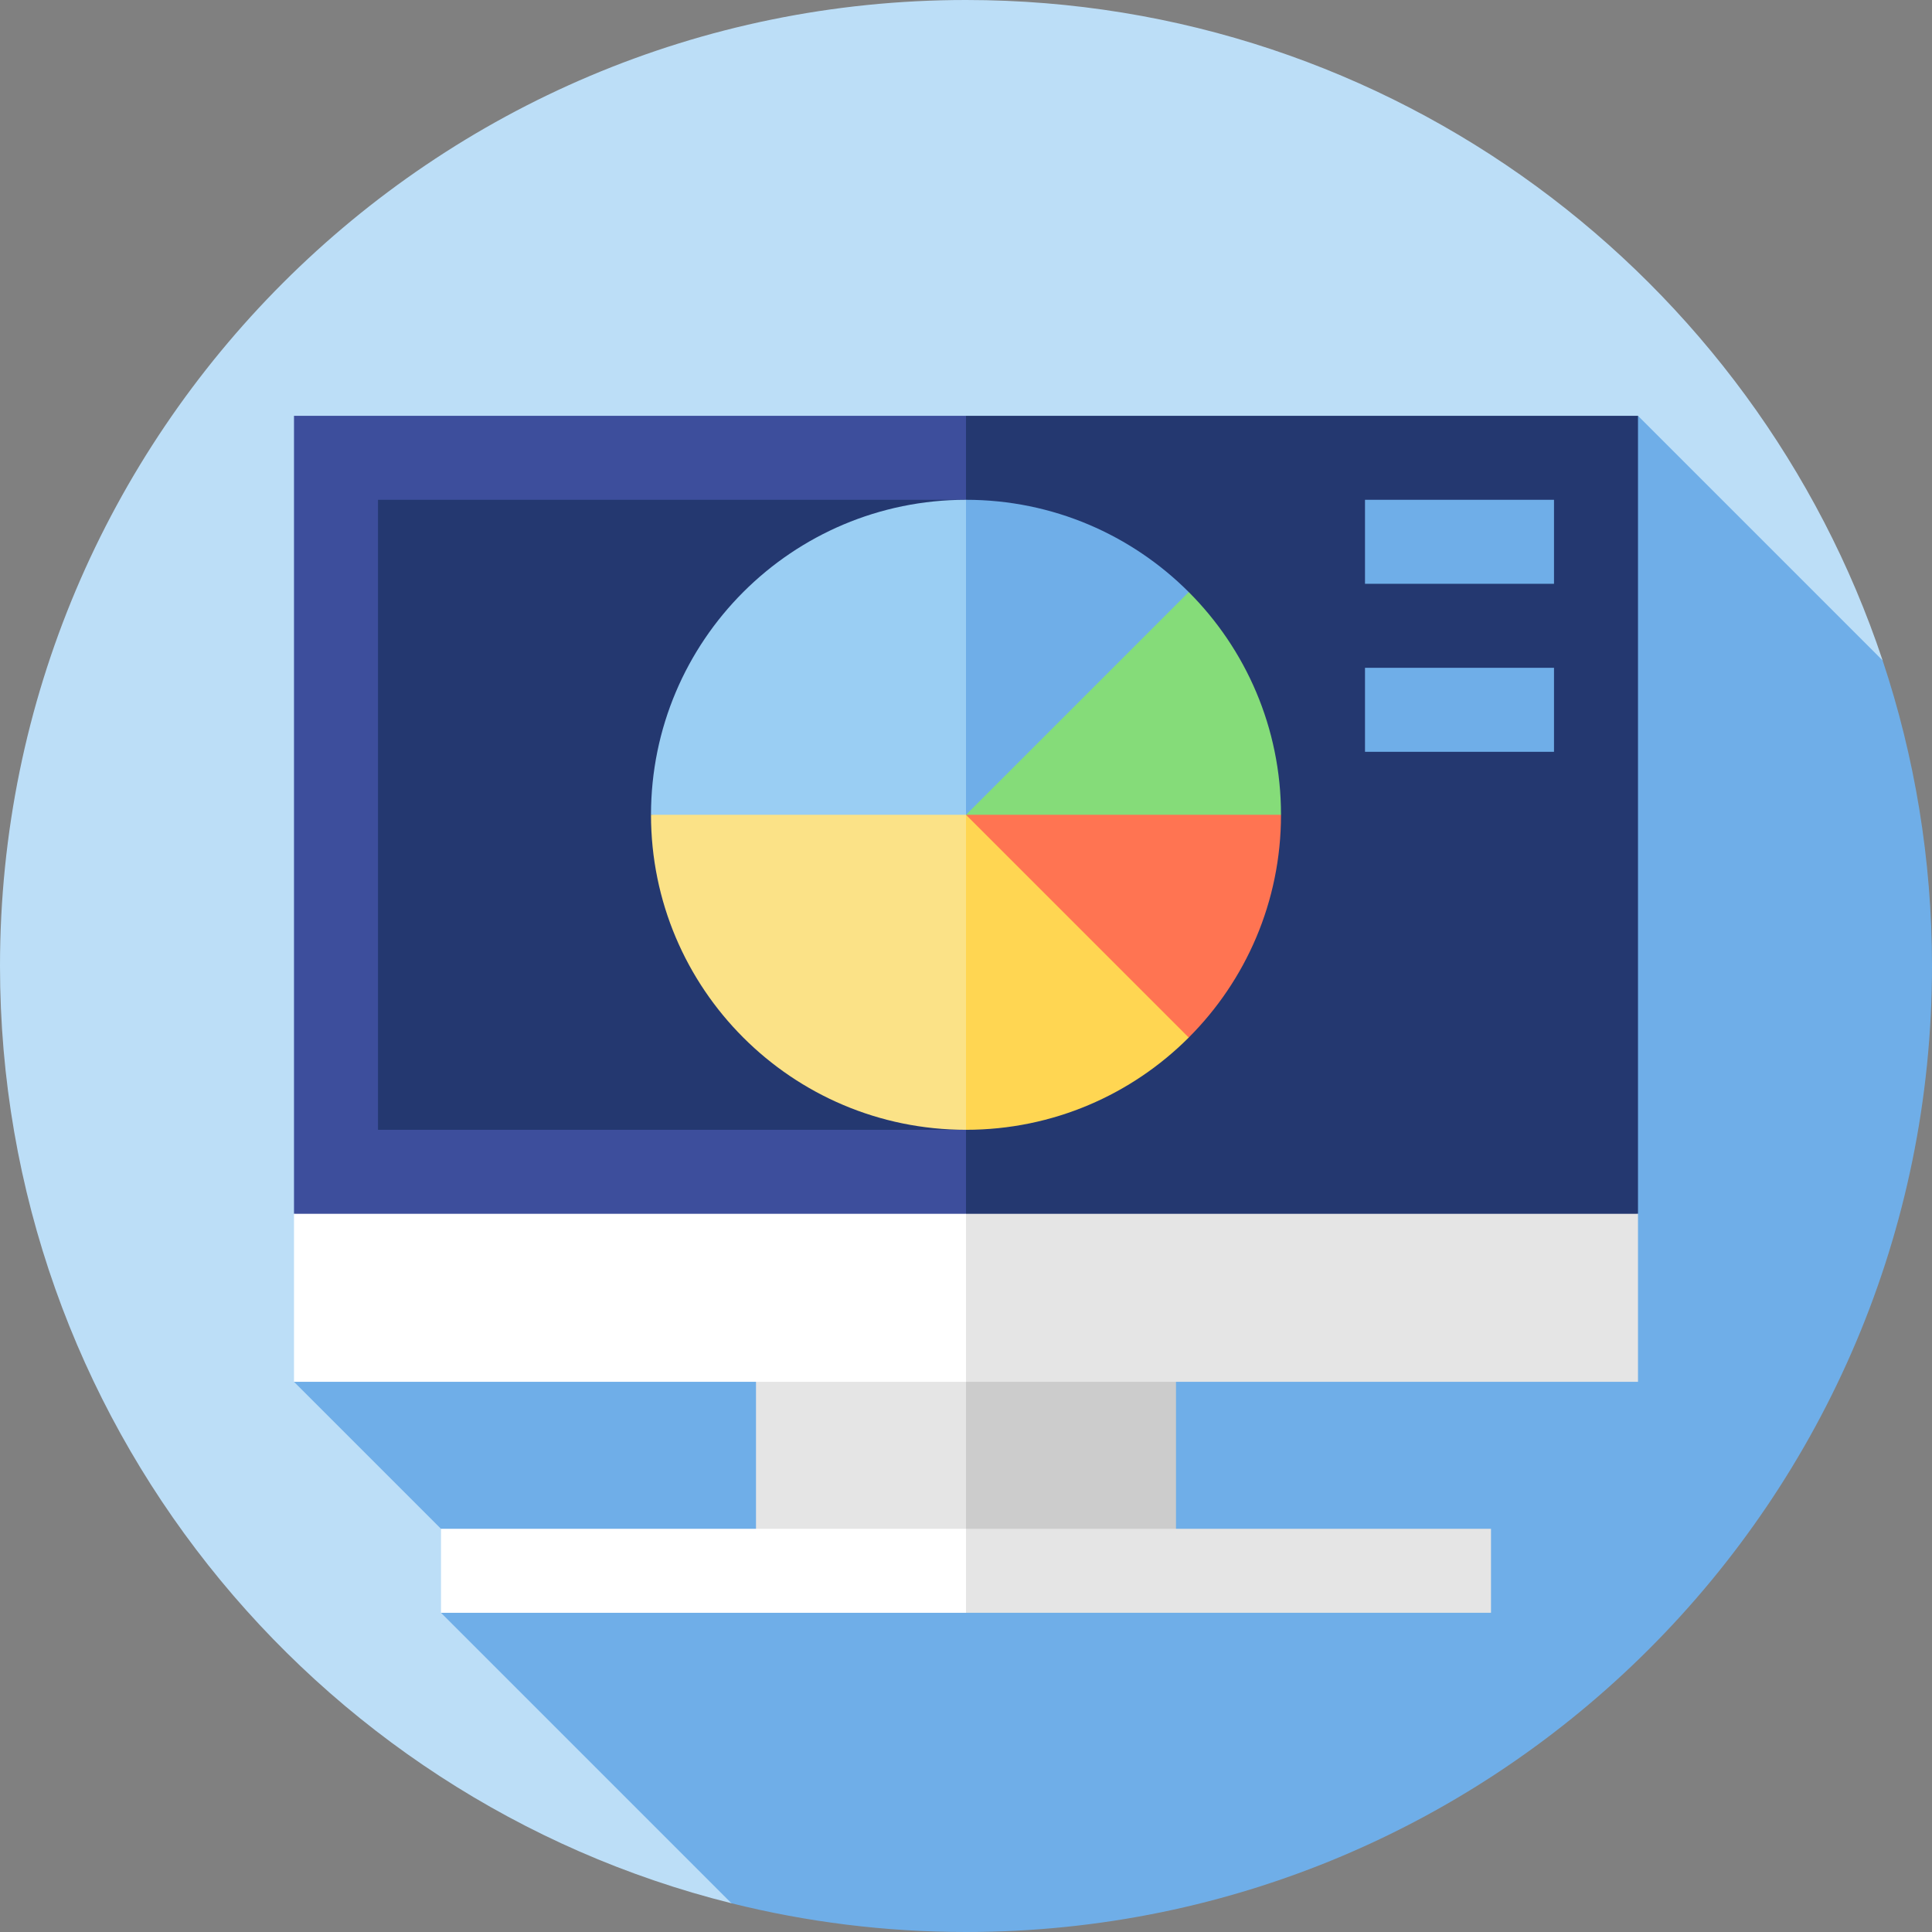
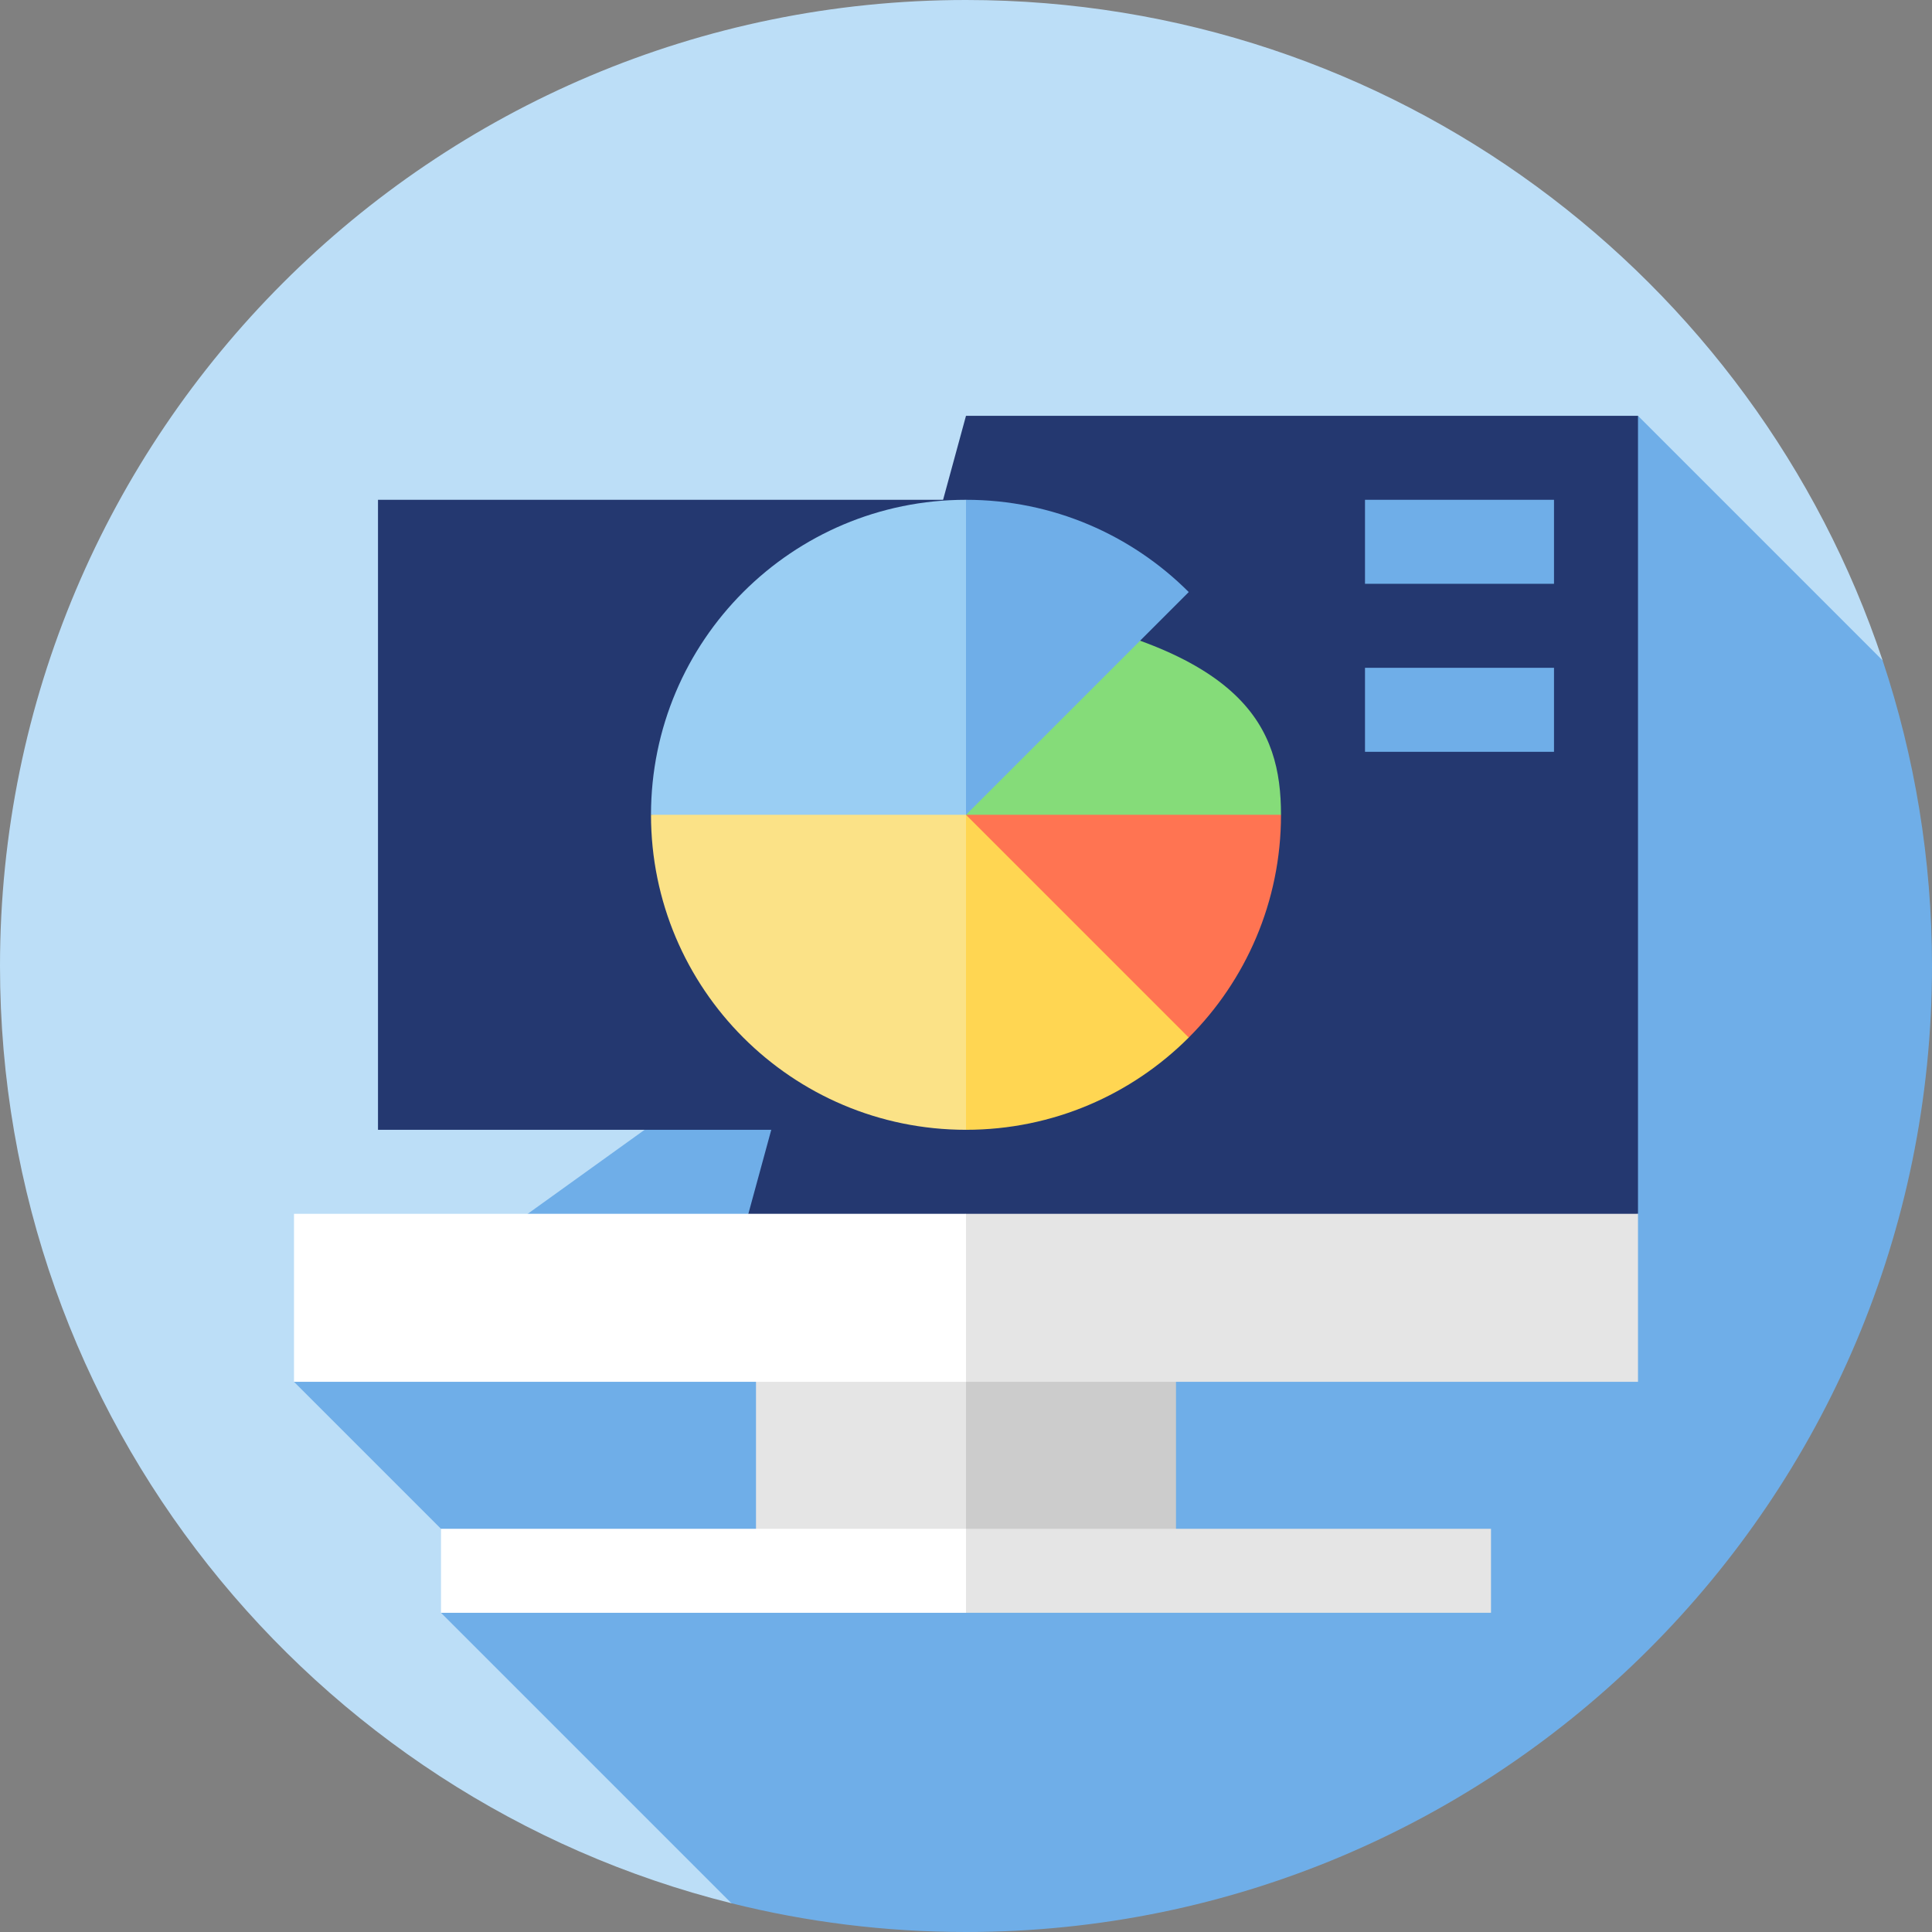
<svg xmlns="http://www.w3.org/2000/svg" version="1.1" id="Layer_1" viewBox="0 0 512 512" xml:space="preserve">
  <rect x="0" y="0" width="512" height="512" fill="#808080" stroke="none" />
  <path style="fill:#BCDEF7;" d="M498.915,175.019C465.028,73.325,369.082,0,256,0C114.615,0,0,114.615,0,256  c0,119.947,82.5,220.612,193.847,248.386L498.915,175.019z" />
  <path style="fill:#6FAEE8;" d="M512,256c0-28.302-4.604-55.529-13.085-80.981l-64.828-64.828l-356.174,256l52.313,52.313  l-13.357,8.904l76.977,76.977C213.747,509.35,234.563,512,256,512C397.385,512,512,397.384,512,256z" />
  <polygon style="fill:#CCCCCC;" points="311.652,338.365 311.652,416.278 256,416.278 222.609,338.365 " />
  <g>
    <rect x="200.348" y="338.365" style="fill:#E5E5E5;" width="55.652" height="77.913" />
    <polygon style="fill:#E5E5E5;" points="256,405.148 246.275,416.278 256,427.409 395.13,427.409 395.13,405.148  " />
  </g>
  <rect x="116.87" y="405.148" style="fill:#FFFFFF;" width="139.13" height="22.261" />
  <polygon style="fill:#243870;" points="256,110.191 189.217,355.061 434.087,321.67 434.087,110.191 " />
  <g>
    <rect x="361.739" y="132.452" style="fill:#6FAEE8;" width="50.087" height="22.261" />
    <rect x="361.739" y="176.974" style="fill:#6FAEE8;" width="50.087" height="22.261" />
  </g>
-   <polygon style="fill:#3D4E9C;" points="256,110.191 77.913,110.191 77.913,321.67 256,355.061 " />
  <polygon style="fill:#E5E5E5;" points="256,321.67 230.067,343.93 256,366.191 434.087,366.191 434.087,321.67 " />
  <rect x="77.913" y="321.67" style="fill:#FFFFFF;" width="178.087" height="44.522" />
  <rect x="100.174" y="132.452" style="fill:#243870;" width="155.826" height="166.957" />
  <path style="fill:#9ACEF3;" d="M256,132.452L276.87,236.8l-104.348-20.87C172.522,169.829,209.899,132.452,256,132.452z" />
  <path style="fill:#FBE287;" d="M256,215.93l20.87,43.826L256,299.409c-46.101,0-83.478-37.377-83.478-83.478H256z" />
  <path style="fill:#FFD652;" d="M256,215.93l53.218,21.914l5.812,37.117c-15.1,15.098-35.969,24.448-59.03,24.448V215.93z" />
  <path style="fill:#FF7452;" d="M256,215.93l47.478-20.87l36,20.87c0,23.05-9.34,43.92-24.449,59.029L256,215.93z" />
-   <path style="fill:#85DC79;" d="M339.478,215.93H256l12.782-54.521l46.247-4.508C330.139,172.011,339.478,192.88,339.478,215.93z" />
+   <path style="fill:#85DC79;" d="M339.478,215.93H256l12.782-54.521C330.139,172.011,339.478,192.88,339.478,215.93z" />
  <path style="fill:#6FAEE8;" d="M256,132.452c23.061,0,43.931,9.35,59.029,24.449L256,215.93V132.452z" />
</svg>